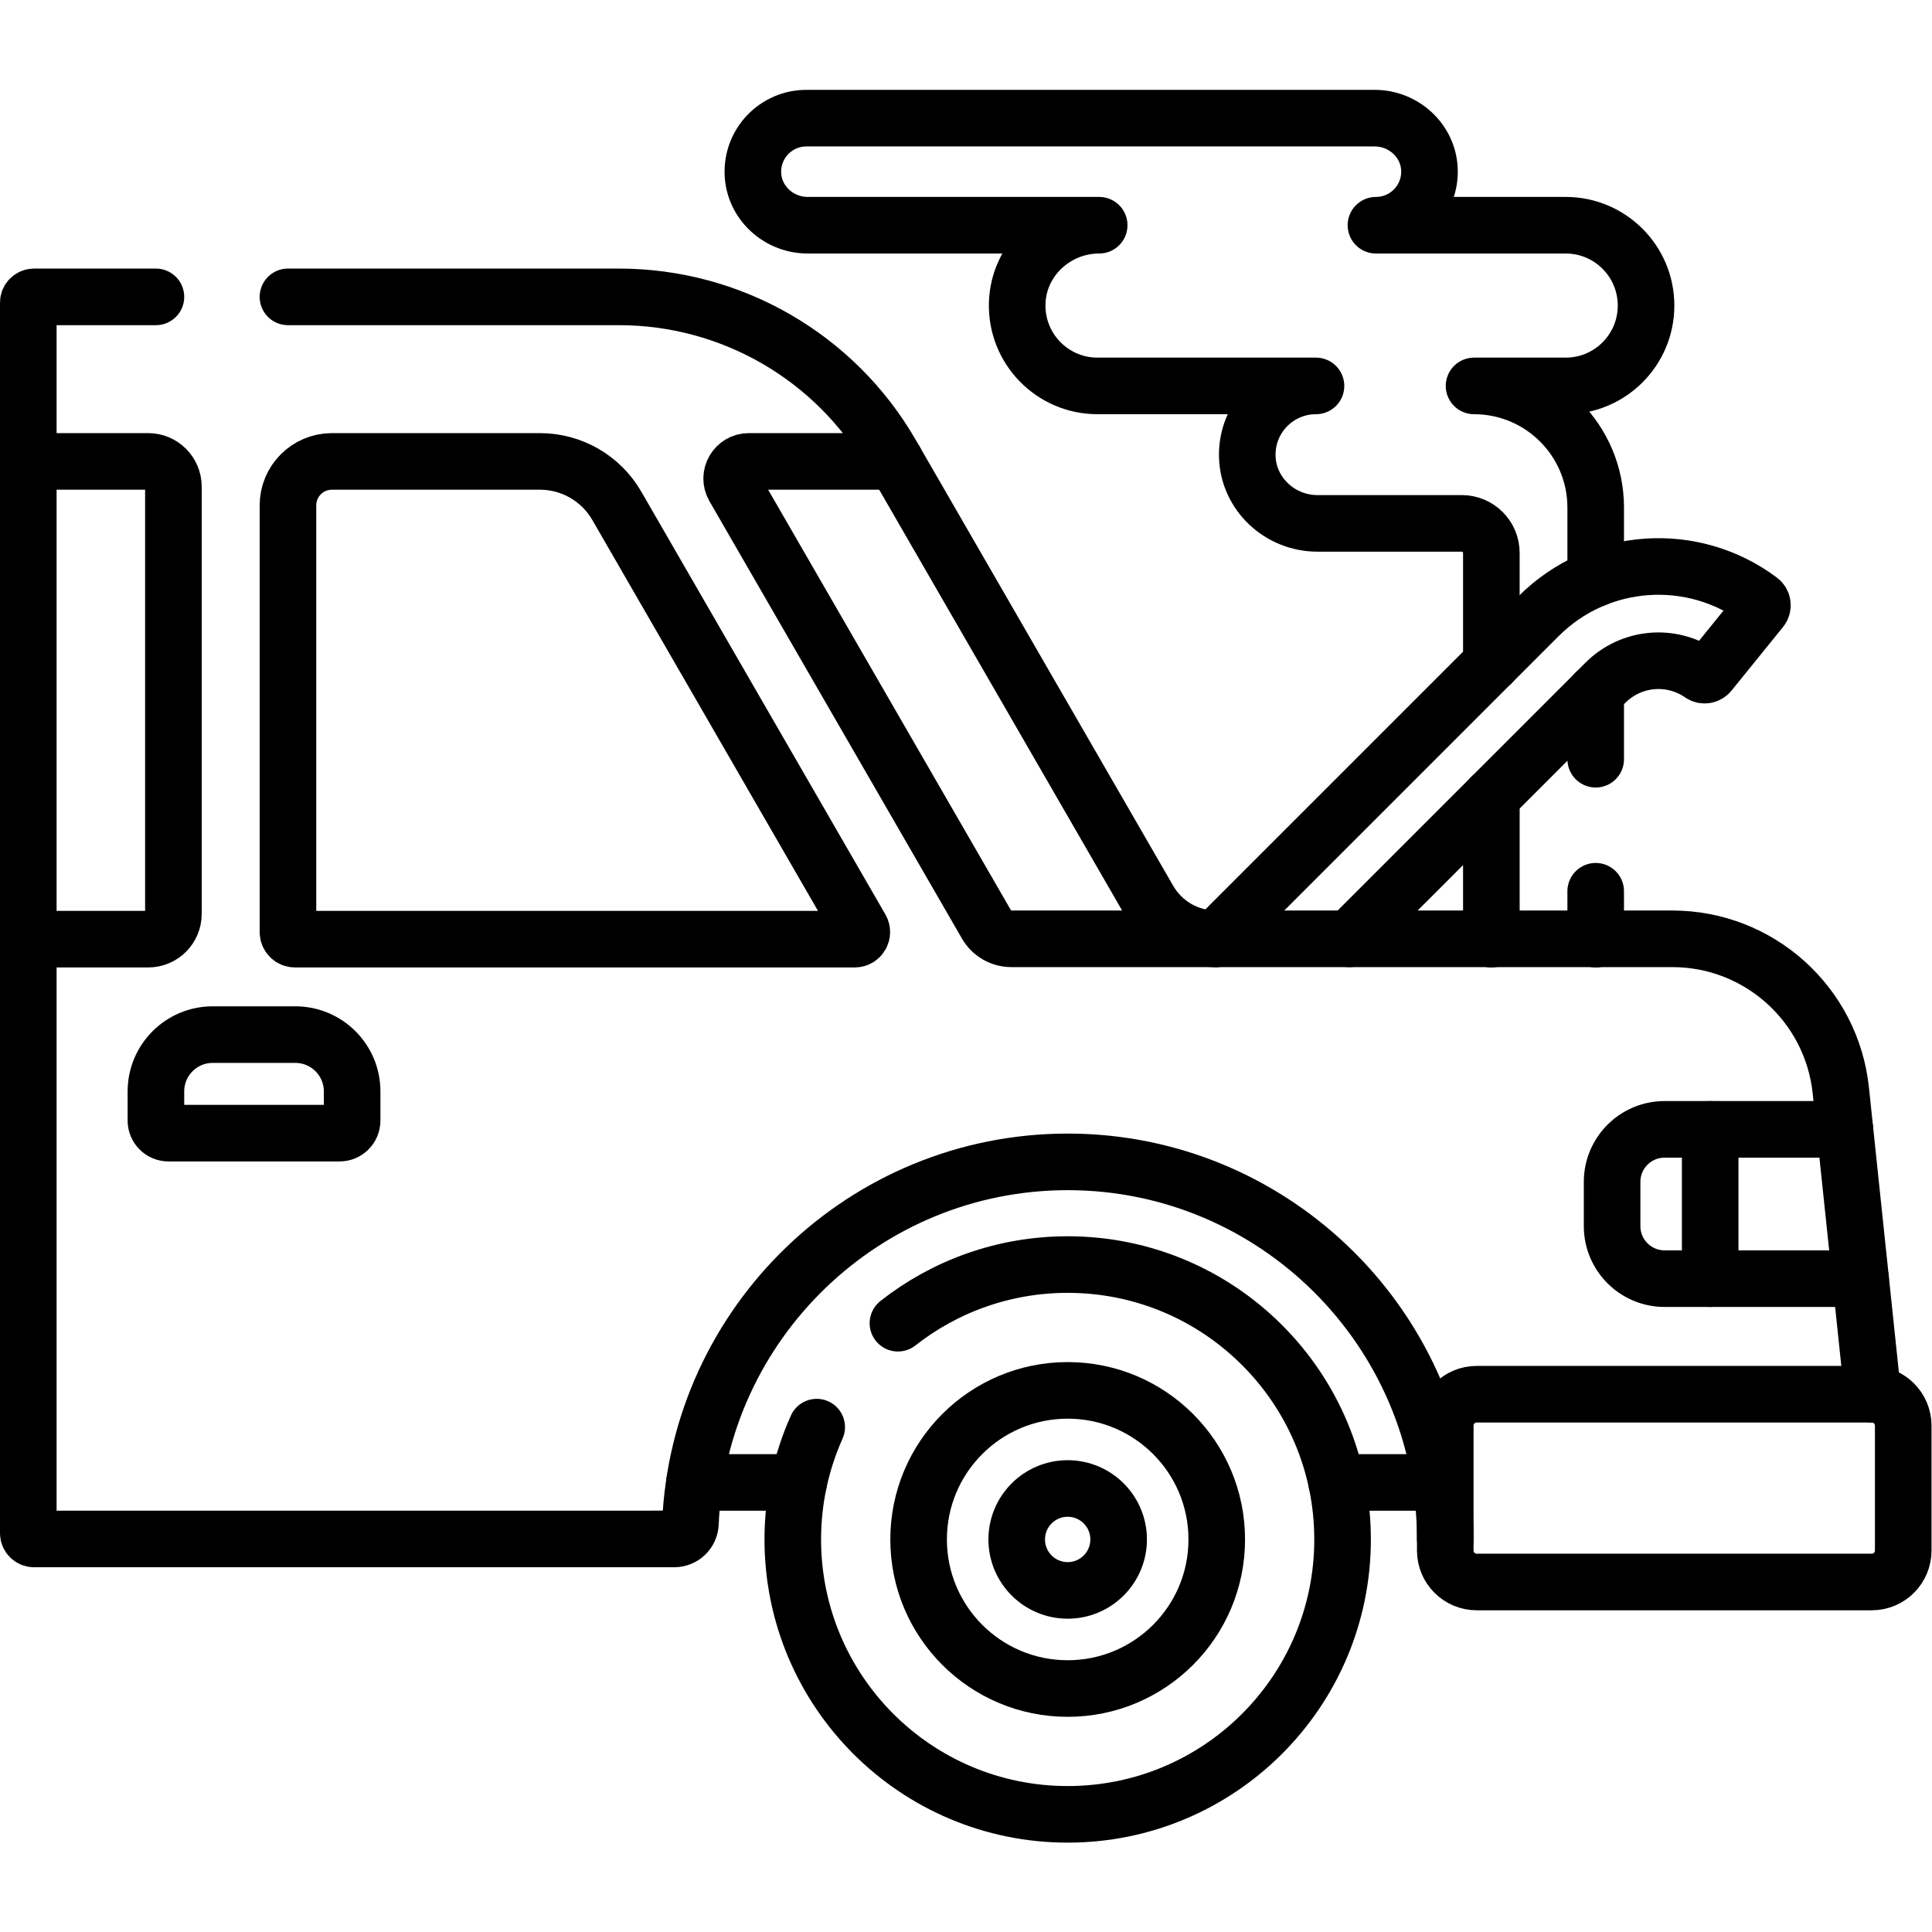
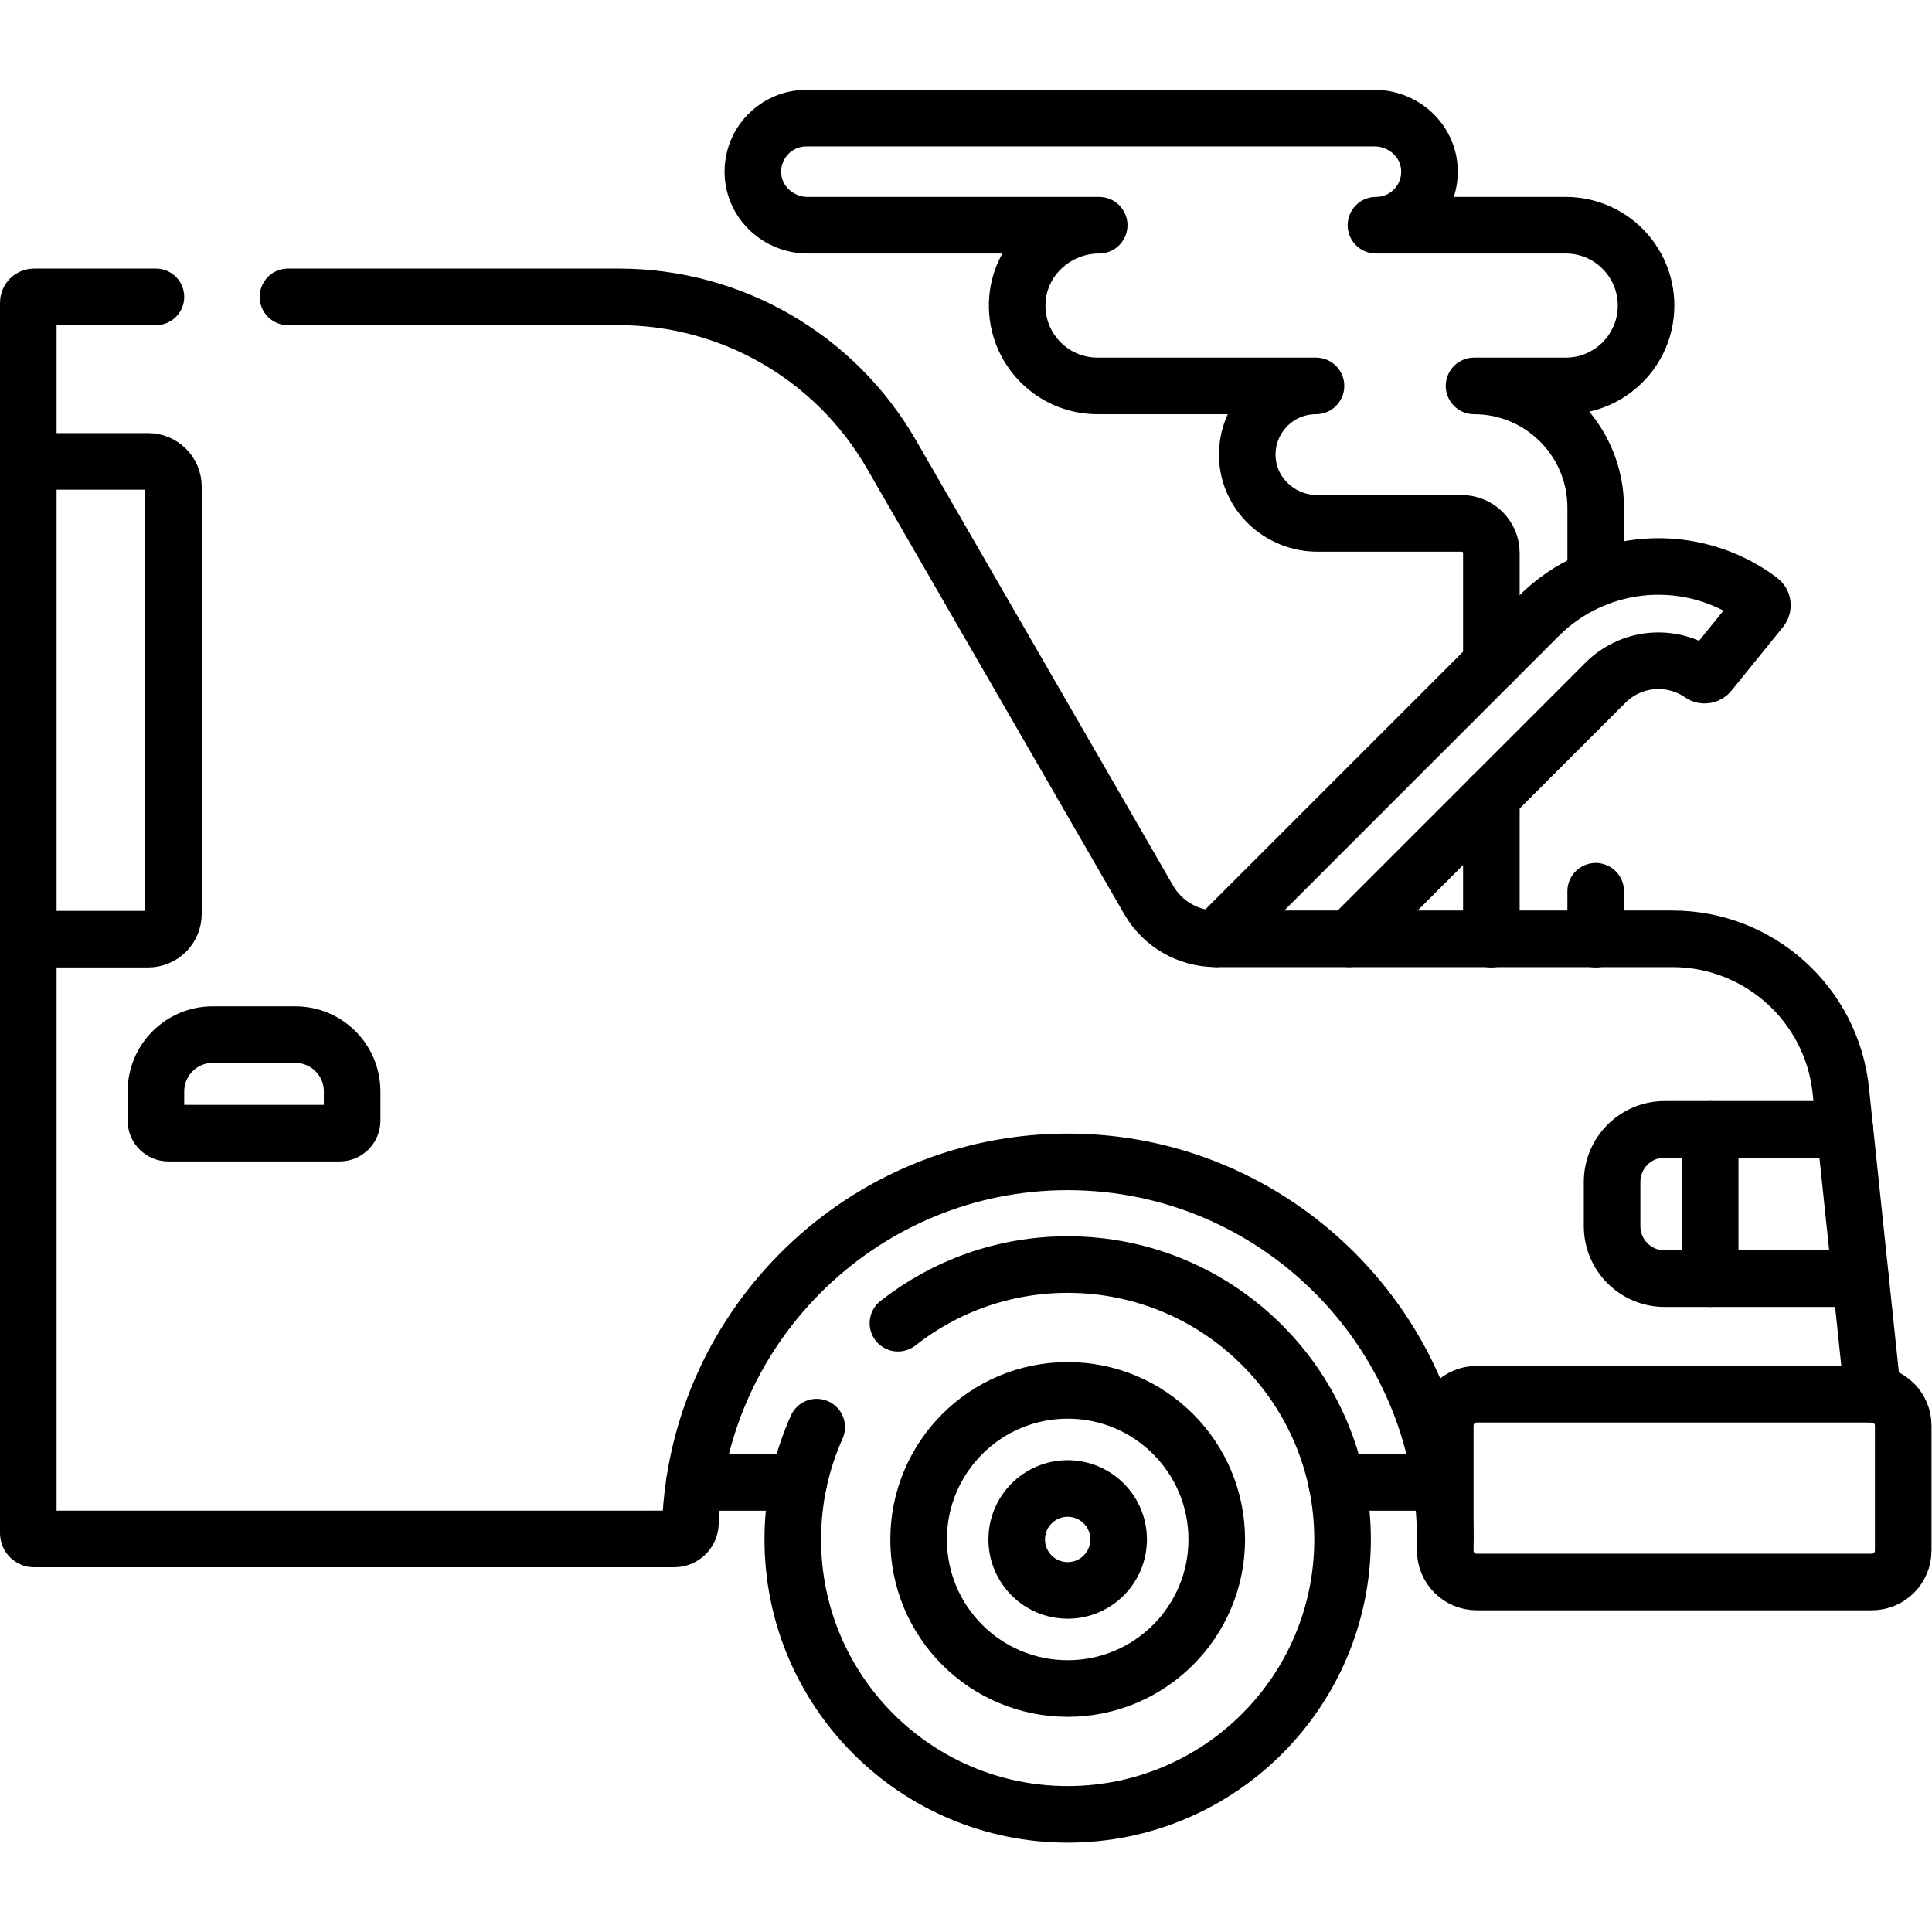
<svg xmlns="http://www.w3.org/2000/svg" version="1.1" id="svg1221" xml:space="preserve" width="682.667" height="682.667" viewBox="0 0 682.667 682.667">
  <defs id="defs1225">
    <clipPath id="clipPath1235">
      <path d="M 0,512 H 512 V 0 H 0 Z" id="path1233" />
    </clipPath>
  </defs>
  <g id="g1227" transform="matrix(1.333,0,0,-1.333,0,682.667)">
    <g id="g1229">
      <g id="g1231" clip-path="url(#clipPath1235)">
        <g id="g1237" transform="translate(391.442,142.556)">
          <path d="m 0,0 h 104.722 c 4.604,0 8.336,-3.732 8.336,-8.336 v -33.105 c 0,-4.604 -3.732,-8.336 -8.336,-8.336 L 0,-49.777 c -4.604,0 -8.336,3.732 -8.336,8.336 V -8.336 C -8.336,-3.732 -4.604,0 0,0 Z" style="fill:none;stroke:#000000;stroke-width:15;stroke-linecap:round;stroke-linejoin:round;stroke-miterlimit:10;stroke-dasharray:none;stroke-opacity:1" id="path1239" />
        </g>
        <g id="g1241" transform="translate(237.379,389.818)">
-           <path d="m 0,0 h -38.89 c -3.494,0 -5.678,-3.783 -3.931,-6.809 l 66.928,-115.922 c 1.364,-2.362 3.879,-3.817 6.606,-3.817 h 54.229" style="fill:none;stroke:#000000;stroke-width:15;stroke-linecap:round;stroke-linejoin:round;stroke-miterlimit:10;stroke-dasharray:none;stroke-opacity:1" id="path1243" />
-         </g>
+           </g>
        <g id="g1245" transform="translate(163.49,378.064)">
-           <path d="m 0,0 c -4.2,7.273 -11.96,11.754 -20.359,11.754 h -55.15 c -6.434,0 -11.65,-5.215 -11.65,-11.65 v -113.116 c 0,-1.033 0.838,-1.871 1.872,-1.871 H 63.086 c 1.44,0 2.341,1.56 1.621,2.807 z" style="fill:none;stroke:#000000;stroke-width:15;stroke-linecap:round;stroke-linejoin:round;stroke-miterlimit:10;stroke-dasharray:none;stroke-opacity:1" id="path1247" />
-         </g>
+           </g>
        <g id="g1249" transform="translate(7.5,263.181)">
          <path d="m 0,0 h 31.783 c 3.69,0 6.681,2.991 6.681,6.681 v 113.275 c 0,3.69 -2.991,6.681 -6.681,6.681 H 0" style="fill:none;stroke:#000000;stroke-width:15;stroke-linecap:round;stroke-linejoin:round;stroke-miterlimit:10;stroke-dasharray:none;stroke-opacity:1" id="path1251" />
        </g>
        <g id="g1253" transform="translate(90.013,211.756)">
          <path d="m 0,0 h -45.354 c -1.837,0 -3.328,1.49 -3.328,3.328 v 7.74 c 0,8.312 6.739,15.051 15.052,15.051 h 21.907 c 8.313,0 15.052,-6.739 15.052,-15.051 V 3.328 C 3.329,1.49 1.838,0 0,0 Z" style="fill:none;stroke:#000000;stroke-width:15;stroke-linecap:round;stroke-linejoin:round;stroke-miterlimit:10;stroke-dasharray:none;stroke-opacity:1" id="path1255" />
        </g>
        <g id="g1257" transform="translate(238.023,161.376)">
          <path d="m 0,0 c 12.389,9.738 28.013,15.547 44.994,15.547 40.243,0 72.867,-32.624 72.867,-72.867 0,-40.243 -32.624,-72.867 -72.867,-72.867 -40.243,0 -72.867,32.624 -72.867,72.867 0,10.606 2.266,20.683 6.34,29.773" style="fill:none;stroke:#000000;stroke-width:15;stroke-linecap:round;stroke-linejoin:round;stroke-miterlimit:10;stroke-dasharray:none;stroke-opacity:1" id="path1259" />
        </g>
        <g id="g1261" transform="translate(322.533,104.056)">
          <path d="m 0,0 c 0,-21.824 -17.692,-39.516 -39.516,-39.516 -21.823,0 -39.515,17.692 -39.515,39.516 0,21.824 17.692,39.515 39.515,39.515 C -17.692,39.515 0,21.824 0,0 Z" style="fill:none;stroke:#000000;stroke-width:15;stroke-linecap:round;stroke-linejoin:round;stroke-miterlimit:10;stroke-dasharray:none;stroke-opacity:1" id="path1263" />
        </g>
        <g id="g1265" transform="translate(296.524,104.056)">
          <path d="m 0,0 c 0,-7.46 -6.047,-13.507 -13.507,-13.507 -7.46,0 -13.508,6.047 -13.508,13.507 0,7.46 6.048,13.507 13.508,13.507 C -6.047,13.507 0,7.46 0,0 Z" style="fill:none;stroke:#000000;stroke-width:15;stroke-linecap:round;stroke-linejoin:round;stroke-miterlimit:10;stroke-dasharray:none;stroke-opacity:1" id="path1267" />
        </g>
        <g id="g1269" transform="translate(496.164,142.556)">
          <path d="m 0,0 c 0.085,0 0.17,-0.002 0.255,-0.004 l -8.462,80.509 c -2.402,22.856 -21.674,40.209 -44.656,40.209 h -120.98 c -7.35,0 -14.143,3.921 -17.818,10.287 l -68.241,118.196 c -14.89,25.791 -42.409,41.679 -72.19,41.679 h -87.741" style="fill:none;stroke:#000000;stroke-width:15;stroke-linecap:round;stroke-linejoin:round;stroke-miterlimit:10;stroke-dasharray:none;stroke-opacity:1" id="path1271" />
        </g>
        <g id="g1273" transform="translate(41.331,433.432)">
          <path d="m 0,0 h -32.294 c -0.849,0 -1.537,-0.688 -1.537,-1.537 v -326.171 c 0,-0.849 0.688,-1.537 1.537,-1.537 l 169.706,0.006 c 2.301,0 4.178,1.82 4.275,4.119 2.237,53.223 46.235,95.833 99.999,95.833 55.142,0 100.01,-44.821 100.088,-99.945 h 10e-4" style="fill:none;stroke:#000000;stroke-width:15;stroke-linecap:round;stroke-linejoin:round;stroke-miterlimit:10;stroke-dasharray:none;stroke-opacity:1" id="path1275" />
        </g>
        <g id="g1277" transform="translate(357.677,263.27)">
          <path d="m 0,0 67.868,67.868 c 6.857,6.857 17.507,7.744 25.361,2.319 0.719,-0.497 1.697,-0.357 2.247,0.322 l 13.648,16.854 c 0.59,0.729 0.478,1.814 -0.272,2.377 C 91.056,103.076 66.037,101.392 50.19,85.545 L -35.355,0" style="fill:none;stroke:#000000;stroke-width:15;stroke-linecap:round;stroke-linejoin:round;stroke-miterlimit:10;stroke-dasharray:none;stroke-opacity:1" id="path1279" />
        </g>
        <g id="g1281" transform="translate(422.982,358.779)">
          <path d="M 0,0 V 18.806 C 0,36.614 -14.437,51.051 -32.246,51.051 H -7.95 c 11.763,0 21.299,9.536 21.299,21.299 0,11.763 -9.536,21.299 -21.299,21.299 h -50.3 c 8.009,0 14.469,6.636 14.182,14.709 -0.274,7.69 -6.828,13.673 -14.522,13.673 h -150.635 c -8.009,0 -14.468,-6.635 -14.181,-14.708 0.273,-7.69 6.827,-13.674 14.522,-13.674 h 77.272 c -11.606,0 -21.416,-9.099 -21.734,-20.7 -0.33,-12.037 9.328,-21.898 21.29,-21.898 h 57.911 c -10.232,0 -18.494,-8.435 -18.212,-18.731 0.272,-9.923 8.664,-17.706 18.591,-17.706 h 38.273 c 4.327,0 7.835,-3.508 7.835,-7.836 v -29.284" style="fill:none;stroke:#000000;stroke-width:15;stroke-linecap:round;stroke-linejoin:round;stroke-miterlimit:10;stroke-dasharray:none;stroke-opacity:1" id="path1283" />
        </g>
        <g id="g1285" transform="translate(441.259,212.765)">
          <path d="m 0,0 c -7.693,0 -13.929,-6.237 -13.929,-13.93 v -11.721 c 0,-7.693 6.236,-13.929 13.929,-13.929 H 12.071 V 0 Z" style="fill:none;stroke:#000000;stroke-width:15;stroke-linecap:round;stroke-linejoin:round;stroke-miterlimit:10;stroke-dasharray:none;stroke-opacity:1" id="path1287" />
        </g>
        <g id="g1289" transform="translate(422.982,310.878)">
-           <path d="M 0,0 V 17.698" style="fill:none;stroke:#000000;stroke-width:15;stroke-linecap:round;stroke-linejoin:round;stroke-miterlimit:10;stroke-dasharray:none;stroke-opacity:1" id="path1291" />
-         </g>
+           </g>
        <g id="g1293" transform="translate(422.982,263.181)">
          <path d="M 0,0 V 12.698" style="fill:none;stroke:#000000;stroke-width:15;stroke-linecap:round;stroke-linejoin:round;stroke-miterlimit:10;stroke-dasharray:none;stroke-opacity:1" id="path1295" />
        </g>
        <g id="g1297" transform="translate(395.325,300.918)">
          <path d="M 0,0 V -37.737" style="fill:none;stroke:#000000;stroke-width:15;stroke-linecap:round;stroke-linejoin:round;stroke-miterlimit:10;stroke-dasharray:none;stroke-opacity:1" id="path1299" />
        </g>
        <g id="g1301" transform="translate(453.33,173.185)">
          <path d="M 0,0 H 39.87" style="fill:none;stroke:#000000;stroke-width:15;stroke-linecap:round;stroke-linejoin:round;stroke-miterlimit:10;stroke-dasharray:none;stroke-opacity:1" id="path1303" />
        </g>
        <g id="g1305" transform="translate(489.039,212.765)">
          <path d="M 0,0 H -35.709" style="fill:none;stroke:#000000;stroke-width:15;stroke-linecap:round;stroke-linejoin:round;stroke-miterlimit:10;stroke-dasharray:none;stroke-opacity:1" id="path1307" />
        </g>
        <g id="g1309" transform="translate(354.314,119.172)">
          <path d="M 0,0 H 27.646" style="fill:none;stroke:#000000;stroke-width:15;stroke-linecap:round;stroke-linejoin:round;stroke-miterlimit:10;stroke-dasharray:none;stroke-opacity:1" id="path1311" />
        </g>
        <g id="g1313" transform="translate(184.072,119.172)">
          <path d="M 0,0 H 27.648" style="fill:none;stroke:#000000;stroke-width:15;stroke-linecap:round;stroke-linejoin:round;stroke-miterlimit:10;stroke-dasharray:none;stroke-opacity:1" id="path1315" />
        </g>
      </g>
    </g>
  </g>
</svg>